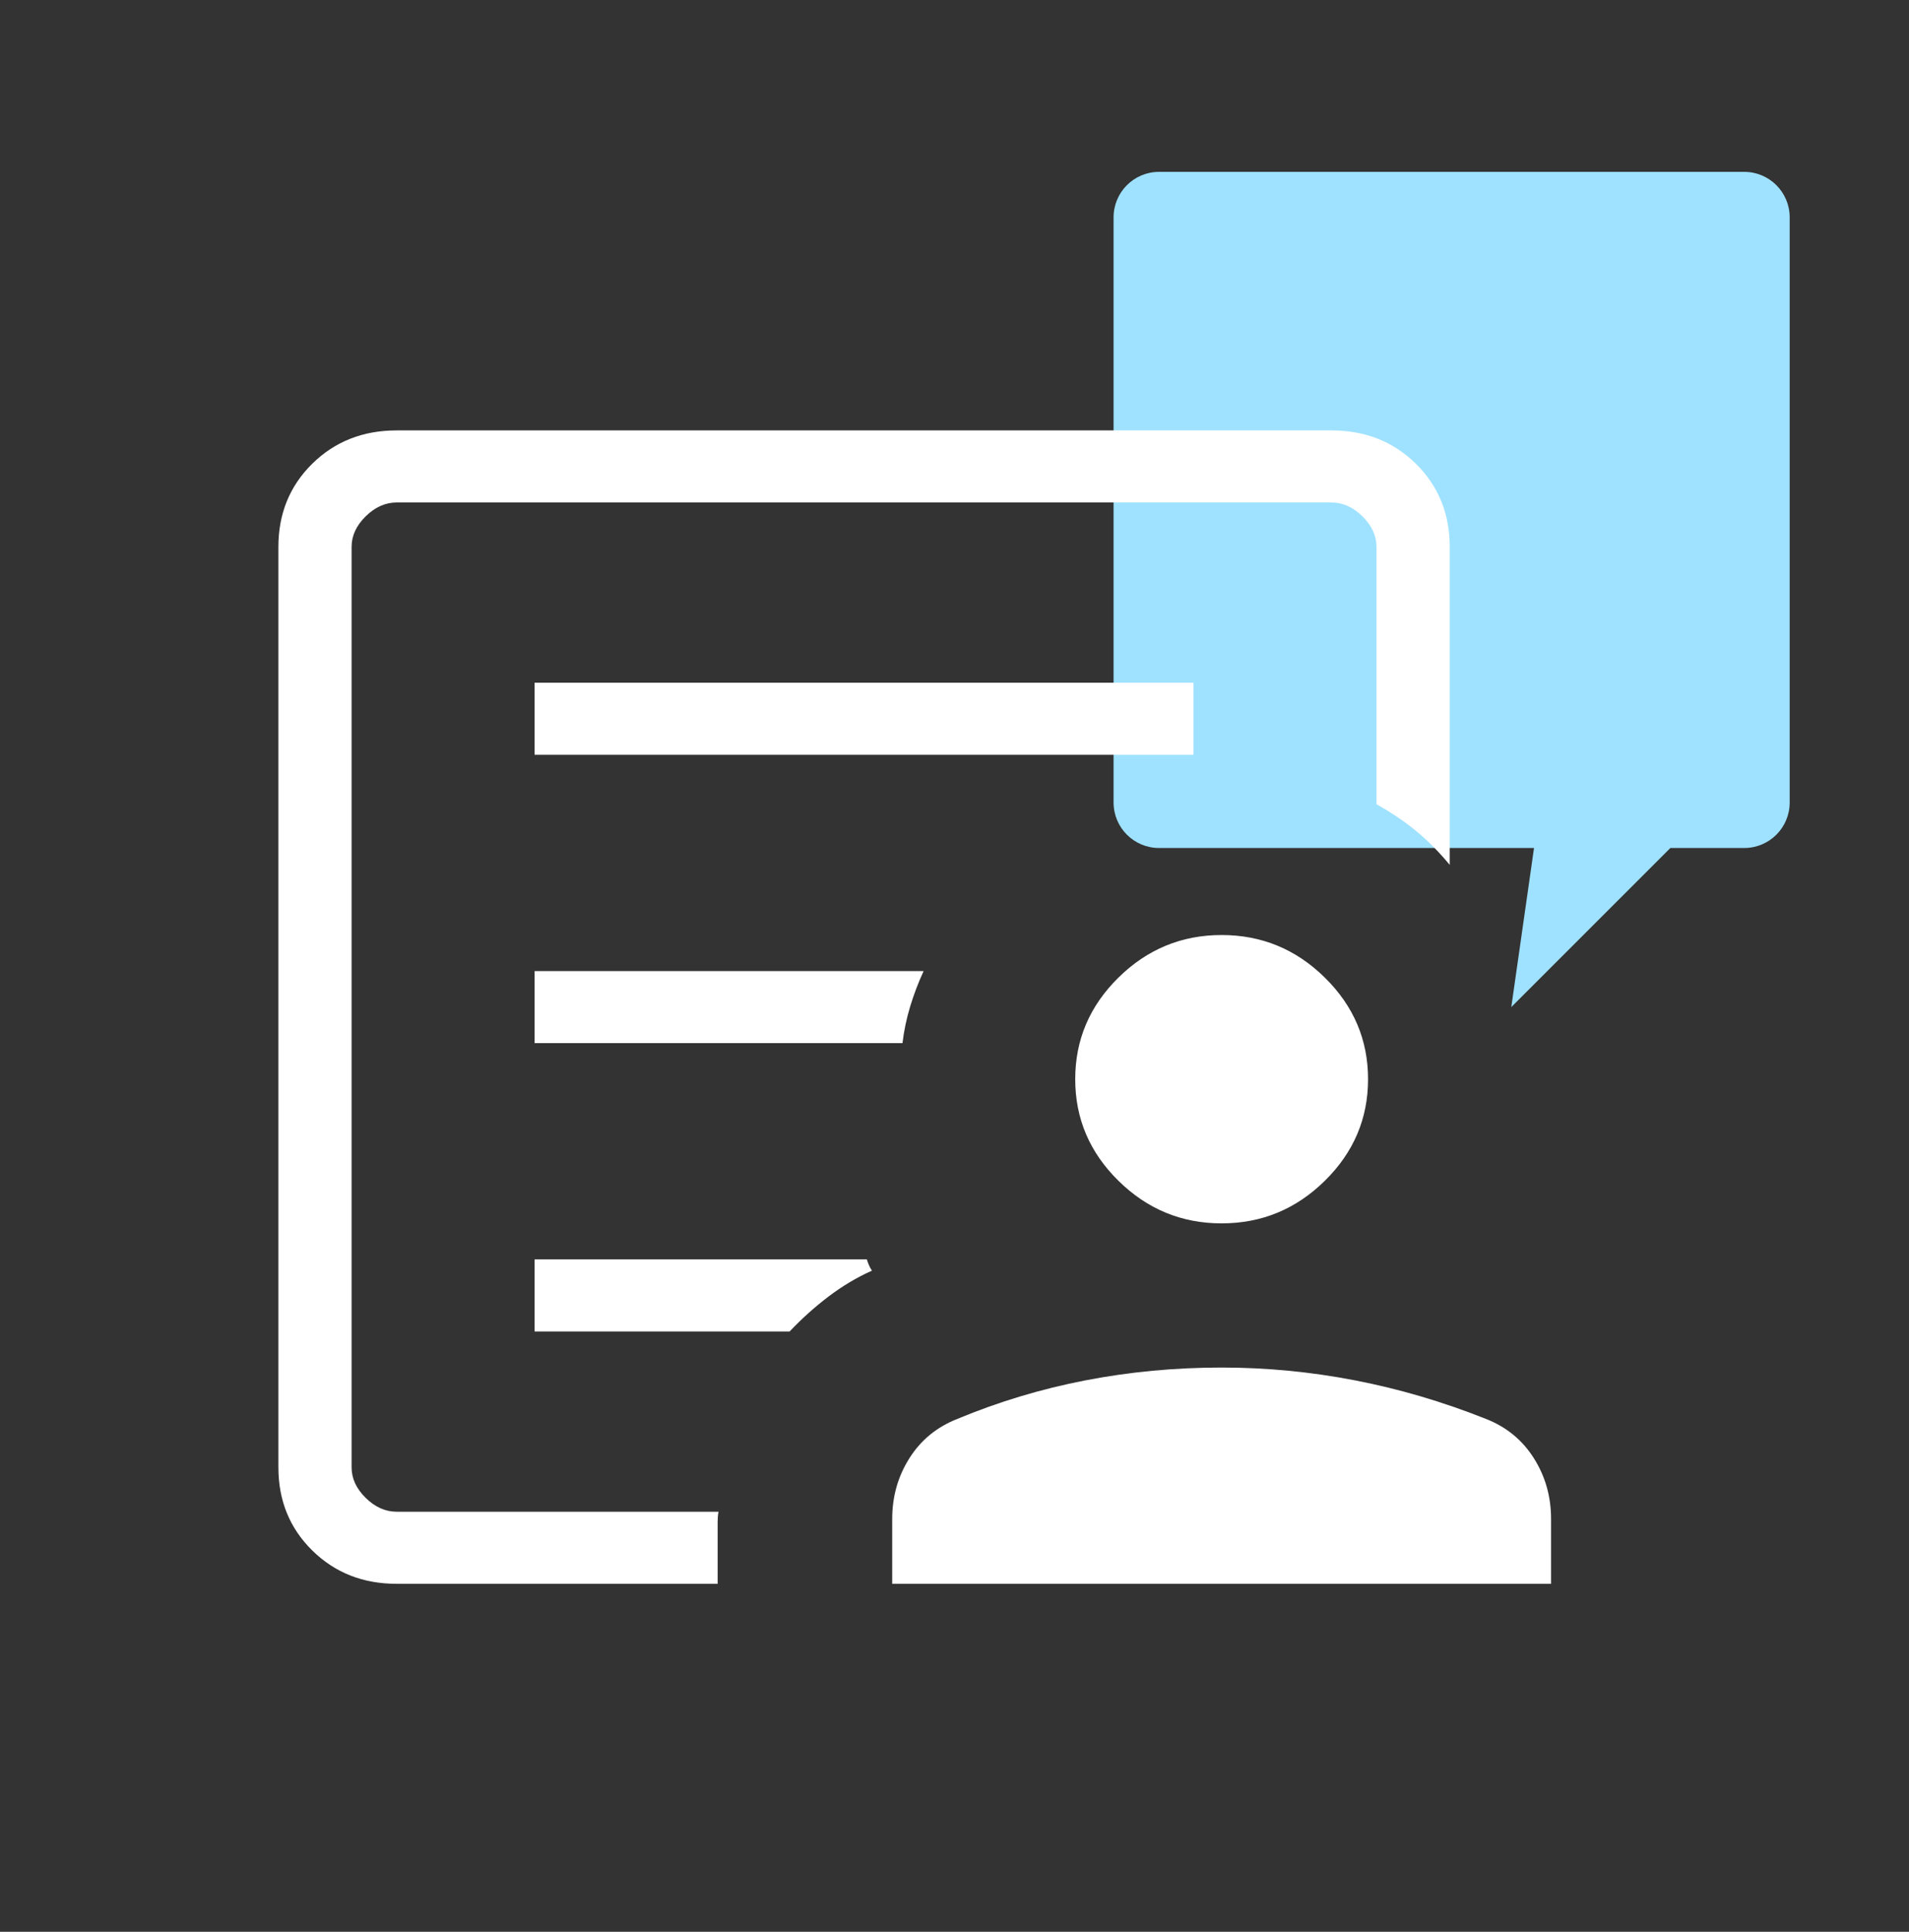
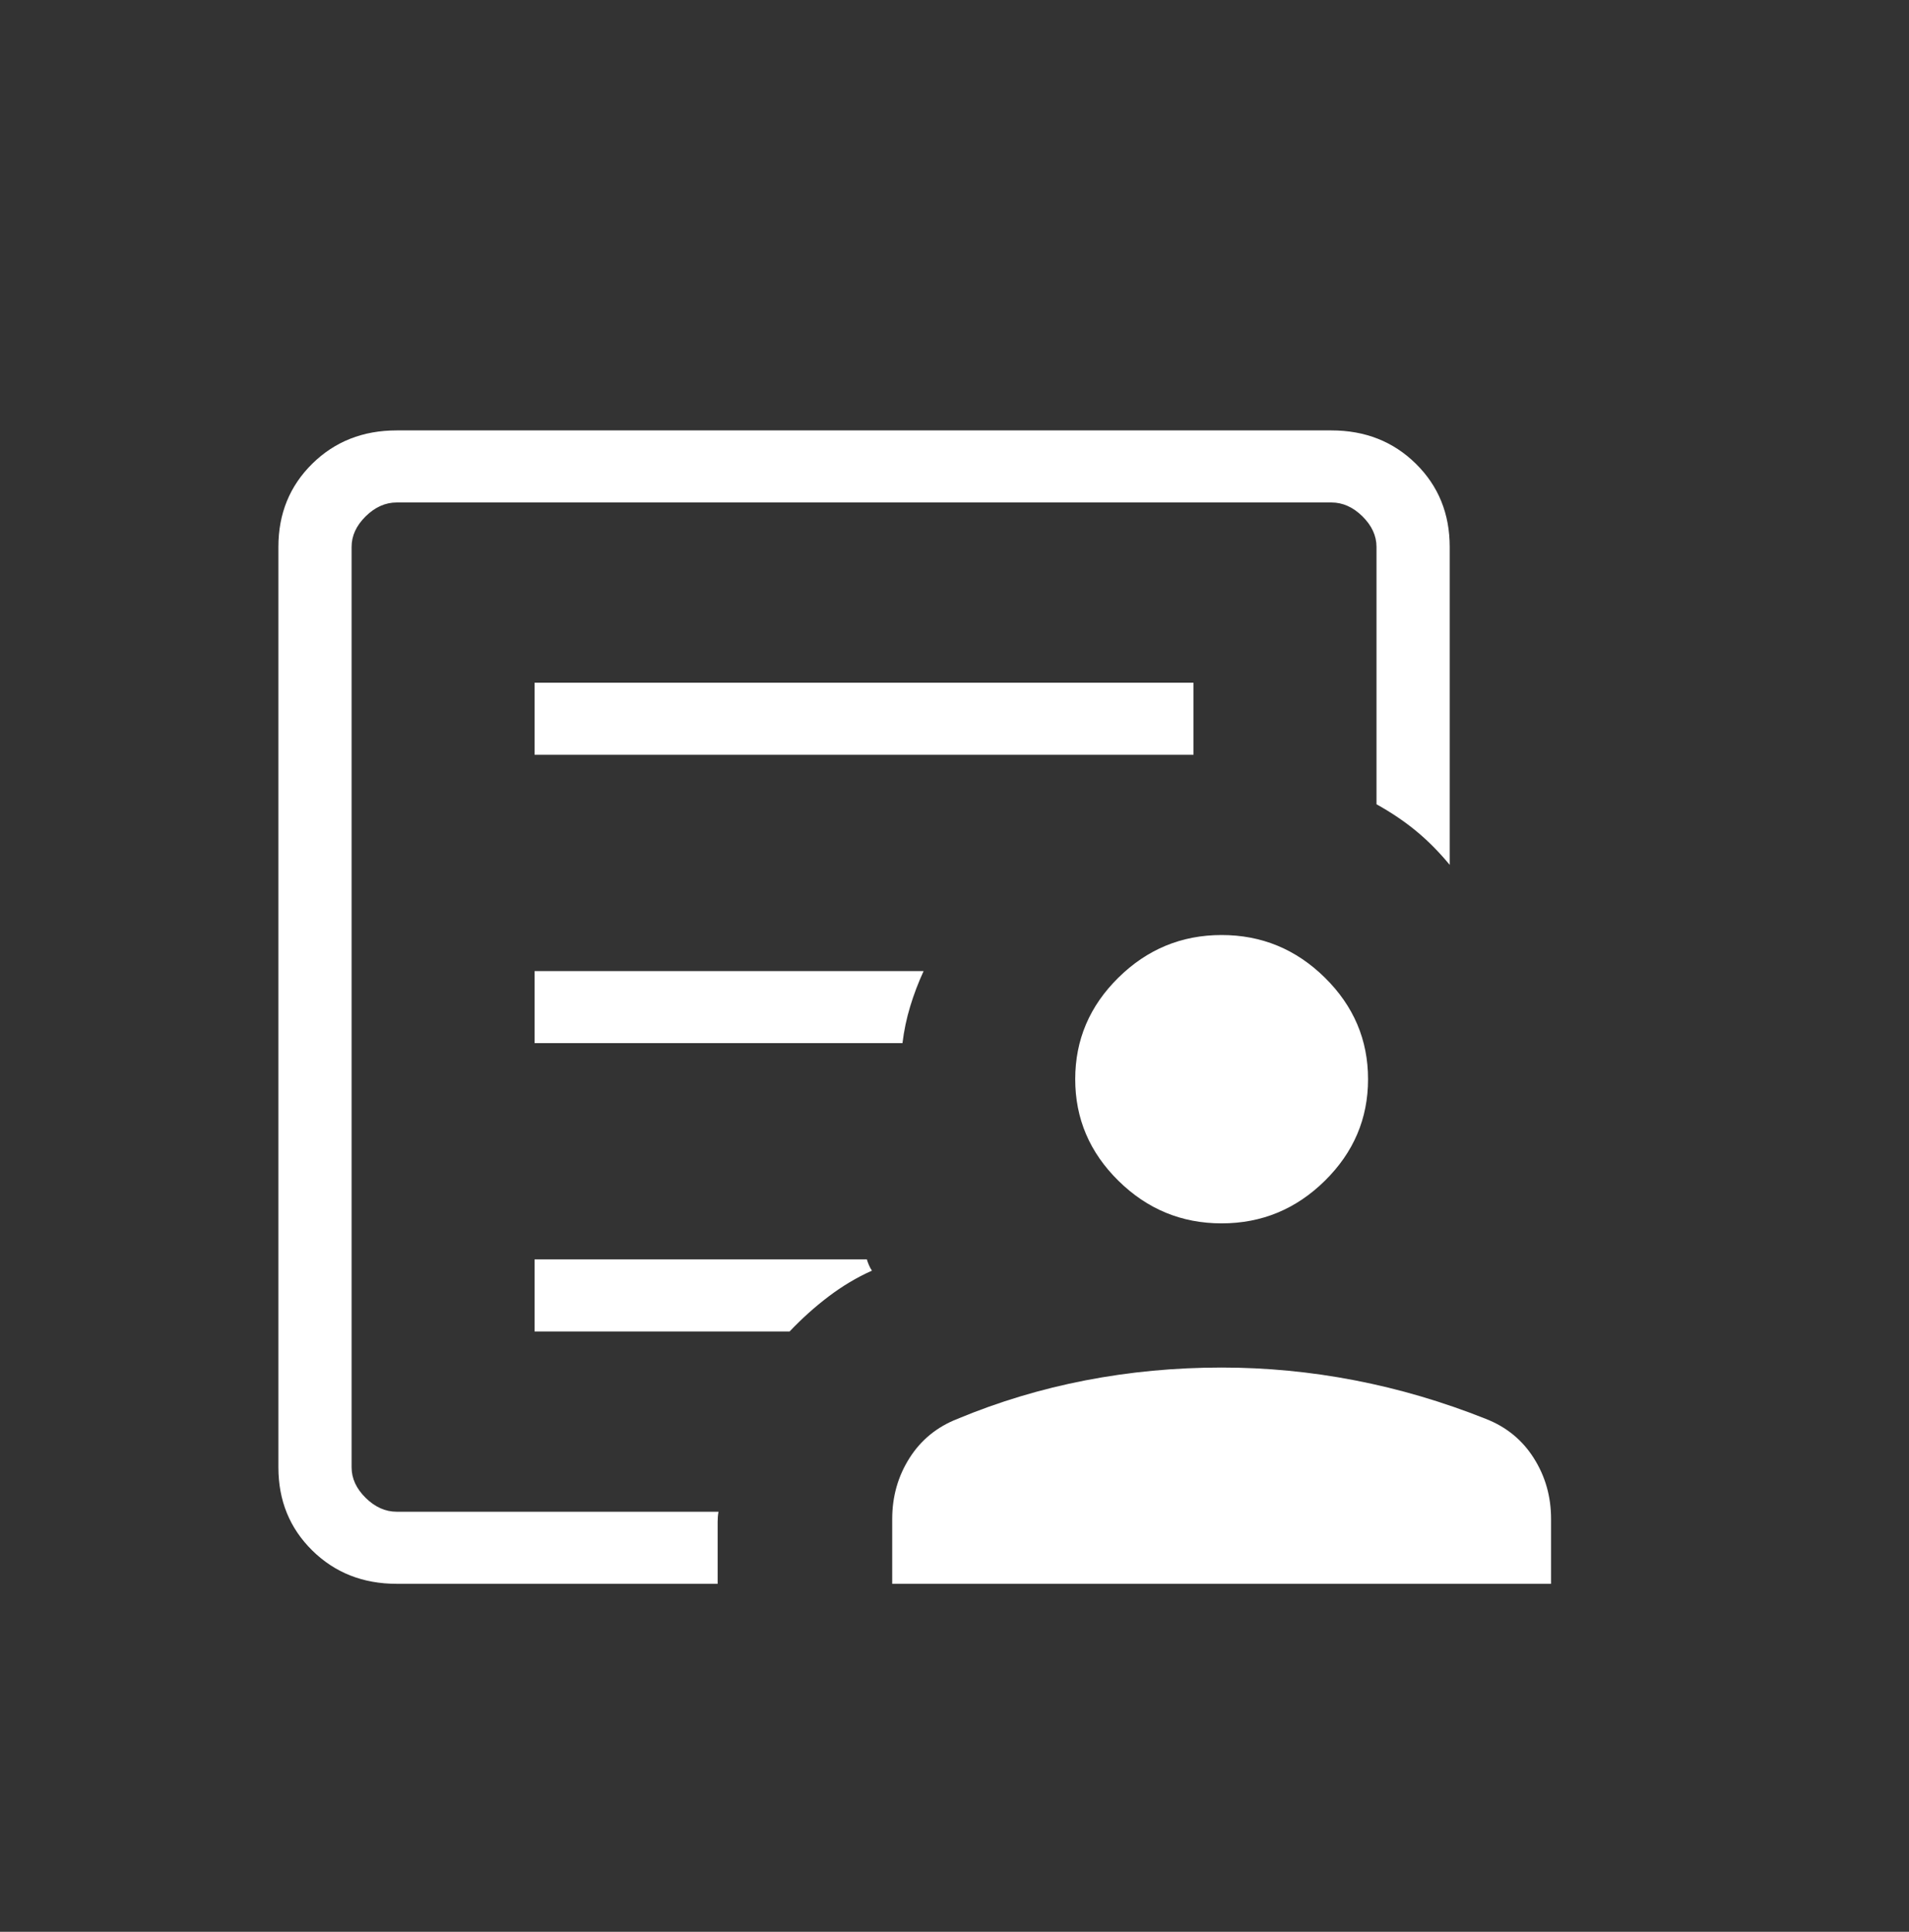
<svg xmlns="http://www.w3.org/2000/svg" width="84" height="85" viewBox="0 0 84 85" fill="none">
  <rect x="0" y="0" width="84" height="85" fill="#333333" stroke="none" />
-   <path d="M76.75 7.562C77.855 7.562 78.75 8.458 78.75 9.562V35.312C78.75 36.417 77.855 37.312 76.75 37.312H73.5L66.5 44.312L67.5 37.312H51C49.895 37.312 49 36.417 49 35.312V9.562C49 8.458 49.895 7.562 51 7.562H76.75Z" fill="#9FE2FF" />
  <path d="M15.471 66.516V22.109V35.388V33.577V66.516ZM23.524 45.898H39.711C39.777 45.346 39.891 44.805 40.052 44.276C40.213 43.747 40.409 43.231 40.641 42.727H23.524V45.898ZM23.524 58.586H34.743C35.284 58.017 35.856 57.503 36.459 57.046C37.062 56.588 37.698 56.209 38.367 55.908C38.317 55.835 38.274 55.756 38.237 55.67C38.2 55.585 38.169 55.5 38.144 55.414H23.524V58.586ZM23.524 33.211H52.516V30.039H23.524V33.211ZM17.454 69.688C15.971 69.688 14.733 69.198 13.74 68.221C12.747 67.243 12.25 66.023 12.25 64.563V24.062C12.25 22.602 12.747 21.383 13.74 20.404C14.733 19.427 15.971 18.938 17.454 18.938H58.586C60.069 18.938 61.307 19.427 62.3 20.404C63.294 21.383 63.79 22.602 63.79 24.062V38.054C63.327 37.493 62.838 36.999 62.322 36.572C61.806 36.145 61.221 35.751 60.569 35.388V24.062C60.569 23.573 60.362 23.126 59.95 22.719C59.537 22.313 59.082 22.109 58.586 22.109H17.454C16.958 22.109 16.503 22.313 16.09 22.719C15.678 23.126 15.471 23.573 15.471 24.062V64.563C15.471 65.052 15.678 65.499 16.09 65.906C16.503 66.312 16.958 66.516 17.454 66.516H31.615C31.602 66.589 31.593 66.662 31.587 66.735C31.581 66.808 31.578 66.881 31.578 66.955V69.688H17.454ZM53.754 53.828C51.995 53.828 50.482 53.204 49.214 51.955C47.946 50.707 47.312 49.217 47.312 47.484C47.312 45.752 47.946 44.262 49.214 43.014C50.482 41.765 51.995 41.141 53.754 41.141C55.514 41.141 57.027 41.765 58.295 43.014C59.563 44.262 60.197 45.752 60.197 47.484C60.197 49.217 59.563 50.707 58.295 51.955C57.027 53.204 55.514 53.828 53.754 53.828ZM39.259 69.688V66.833C39.259 65.849 39.512 64.957 40.018 64.158C40.524 63.359 41.229 62.782 42.134 62.429C43.942 61.676 45.818 61.112 47.761 60.736C49.704 60.36 51.702 60.172 53.754 60.172C55.725 60.172 57.681 60.36 59.624 60.736C61.567 61.112 63.484 61.676 65.376 62.429C66.281 62.782 66.986 63.359 67.491 64.158C67.997 64.957 68.25 65.849 68.25 66.833V69.688H39.259Z" fill="white" />
</svg>